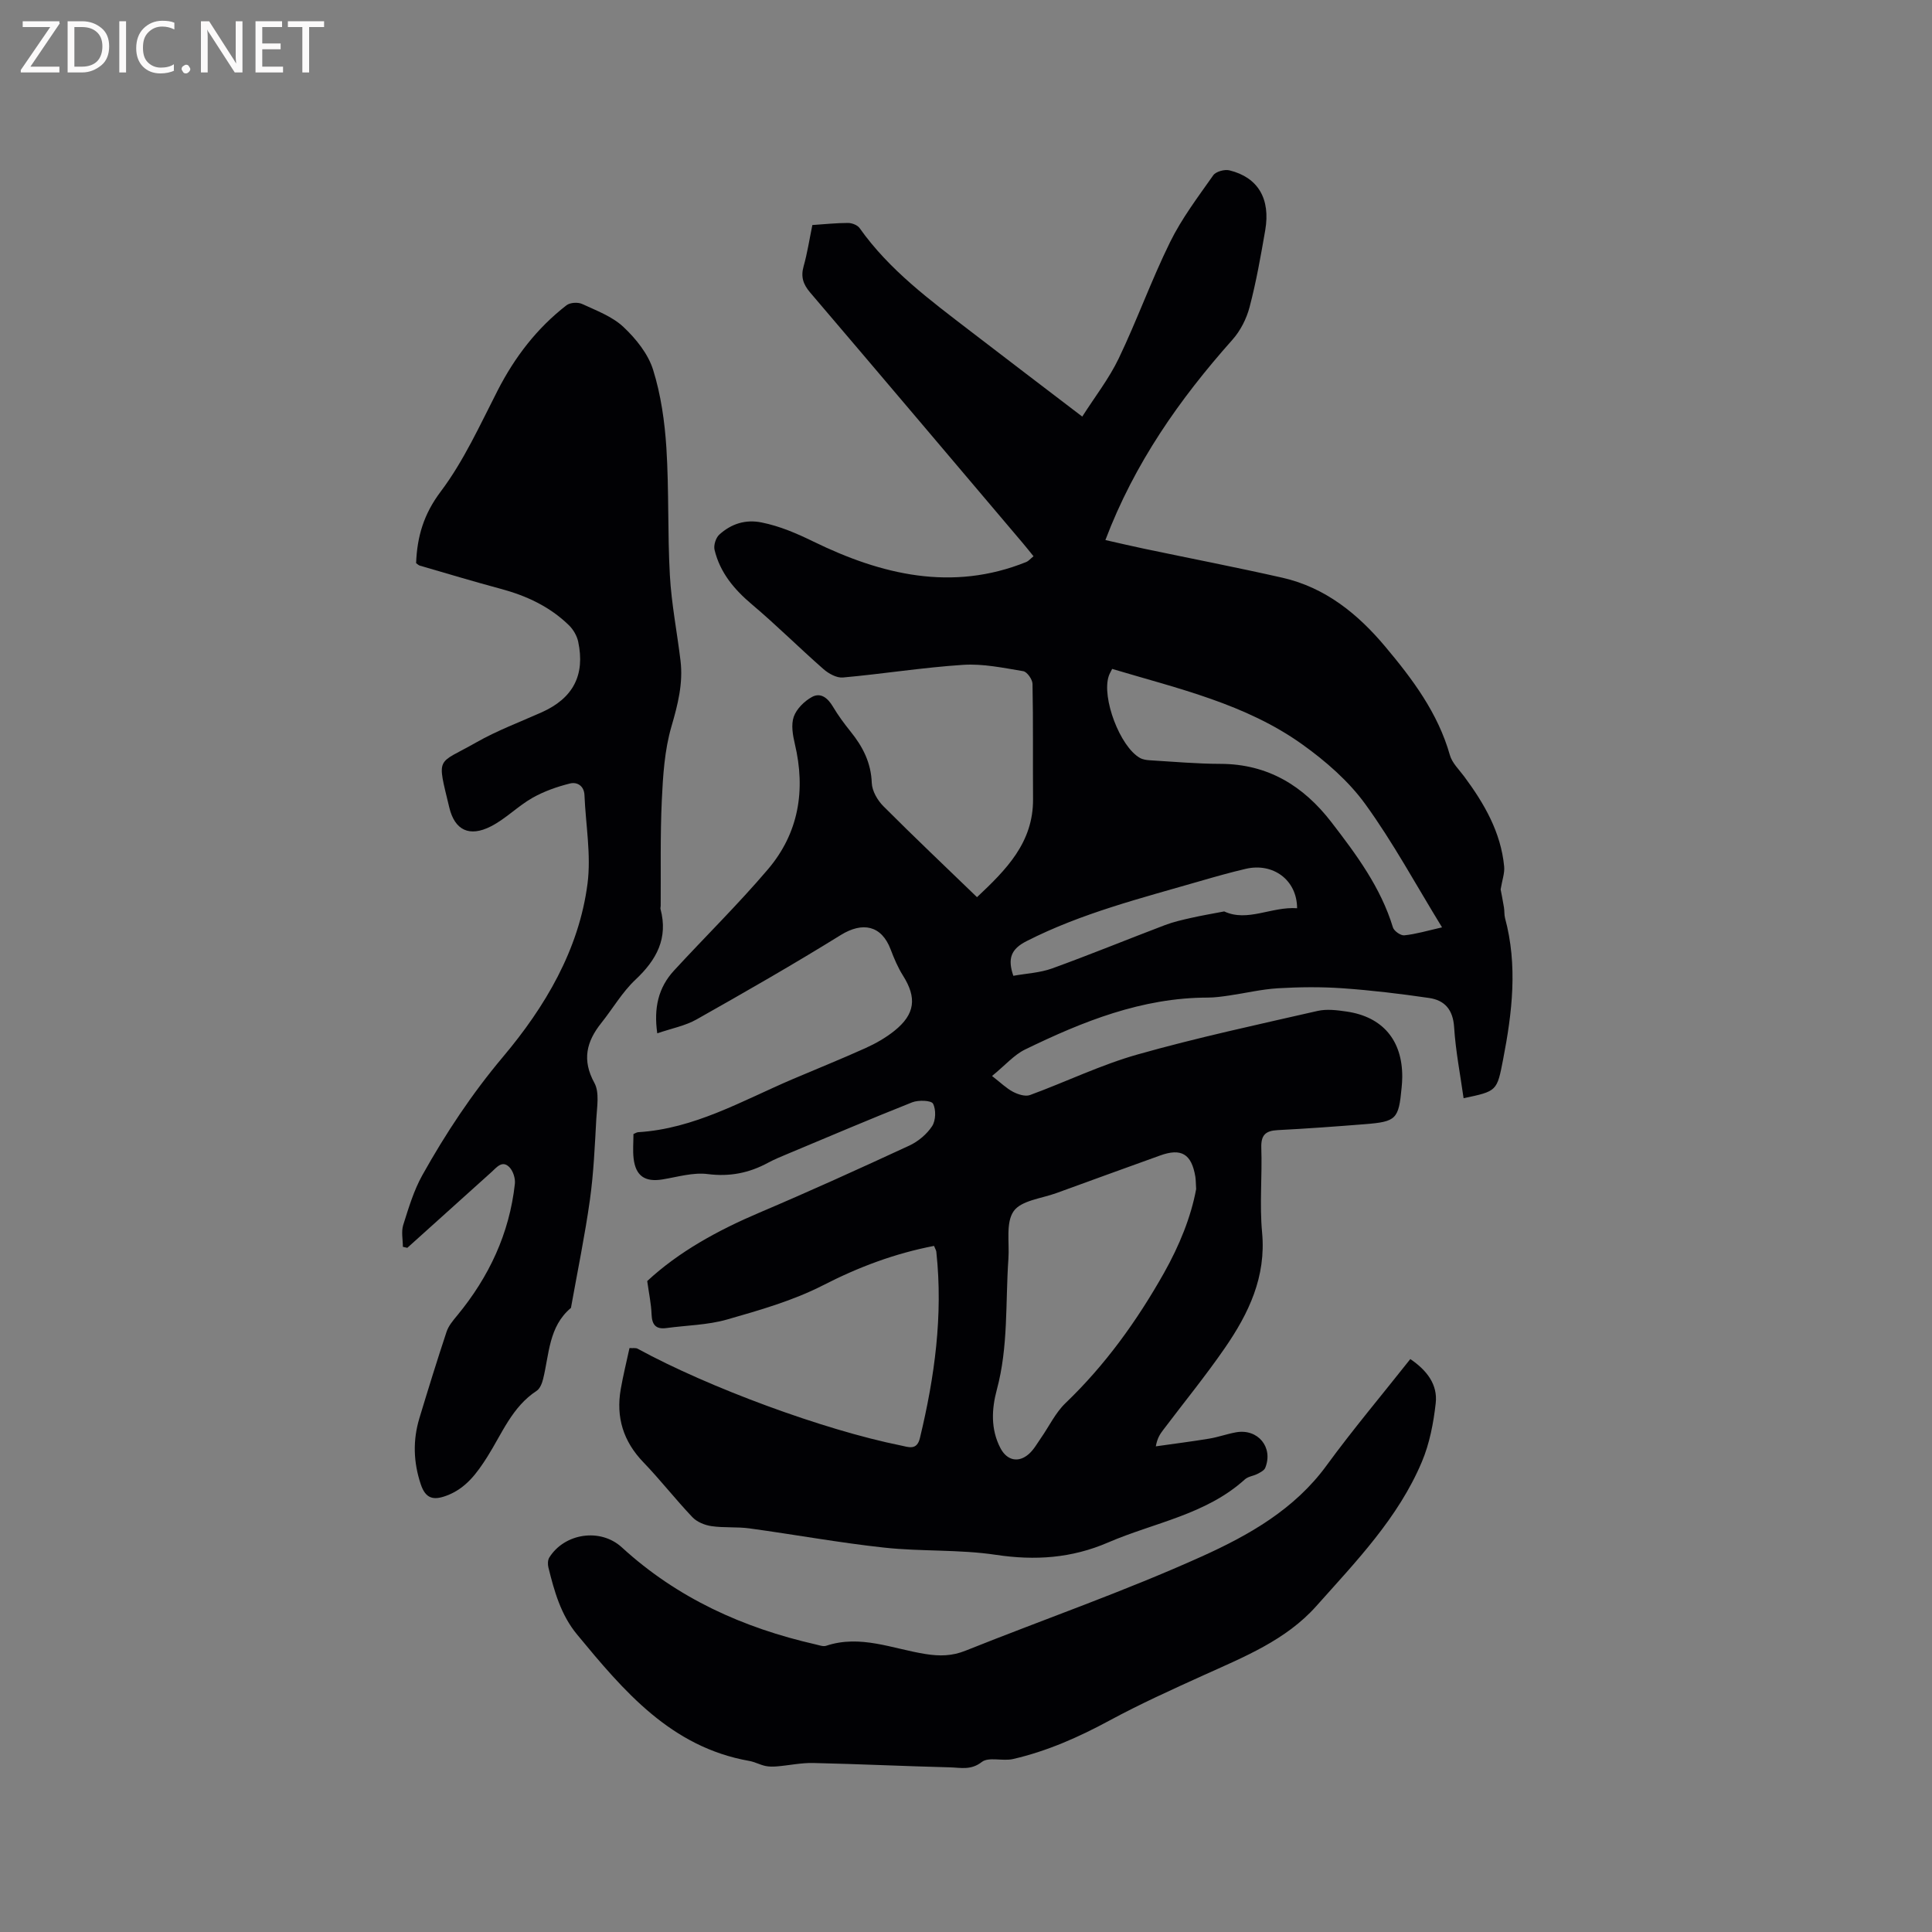
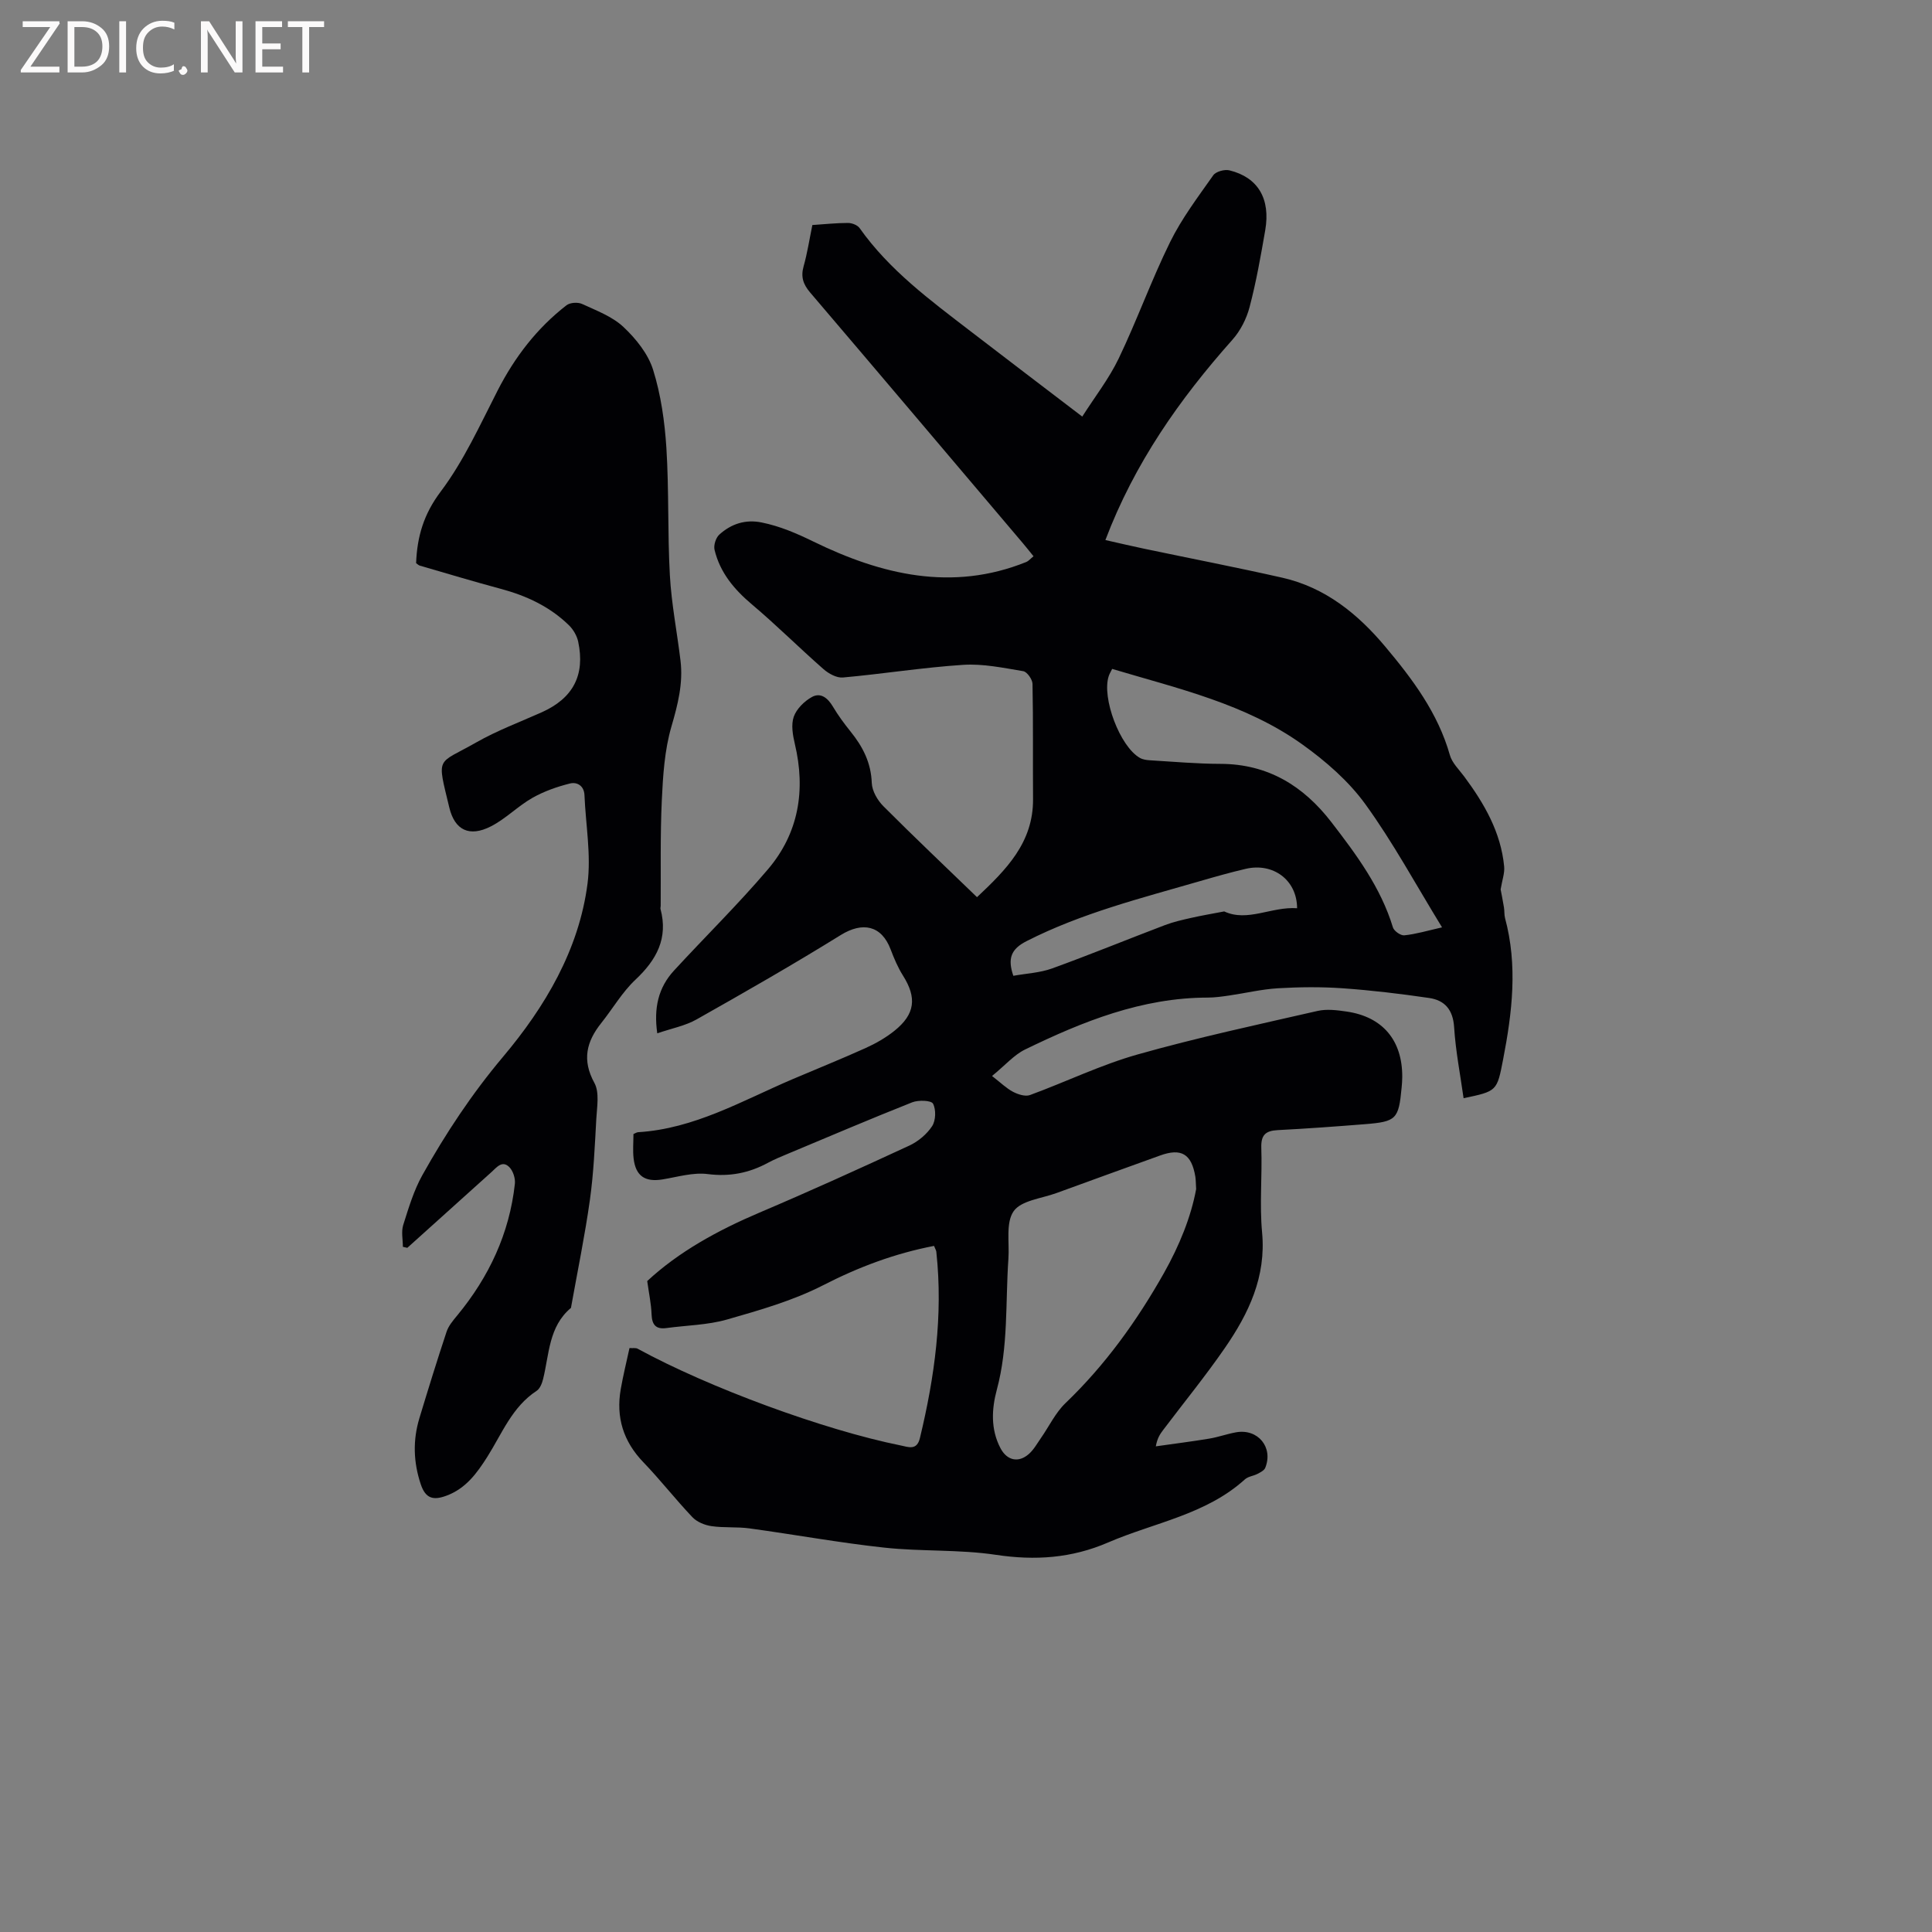
<svg xmlns="http://www.w3.org/2000/svg" enable-background="new 0 0 400 400" viewBox="0 0 400 400">
  <rect x="0" y="0" width="400" height="400" fill="#808080" stroke="none" />
  <path d="m193.38 257.95c-8.19 1.58-15.63 4.39-22.95 8.14-6.22 3.19-13.13 5.16-19.9 7.1-4.02 1.15-8.36 1.2-12.55 1.77-2.2.3-3-.68-3.08-2.85-.08-2.16-.54-4.3-.9-6.88 6.53-6.07 14.62-10.51 23.26-14.18 10.42-4.43 20.73-9.11 31.01-13.87 1.83-.85 3.63-2.36 4.72-4.03.76-1.17.83-3.43.18-4.65-.37-.69-3.02-.78-4.3-.28-8.66 3.43-17.22 7.09-25.81 10.68-1.37.57-2.75 1.14-4.05 1.84-3.92 2.12-7.92 2.92-12.48 2.34-3.03-.39-6.26.6-9.39 1.11-3.6.58-5.54-.71-5.96-4.36-.19-1.66-.03-3.36-.03-5.04.39-.16.67-.36.96-.38 11.65-.71 21.55-6.52 31.92-10.95 5.06-2.16 10.17-4.21 15.18-6.47 2.1-.95 4.17-2.13 5.97-3.57 4.3-3.45 4.67-6.85 1.77-11.44-1.06-1.68-1.85-3.56-2.56-5.43-1.88-4.96-5.79-5.77-10.34-2.95-9.79 6.07-19.8 11.8-29.83 17.46-2.33 1.32-5.11 1.84-8.14 2.88-.75-5.24.21-9.46 3.46-12.99 6.45-7.01 13.26-13.69 19.43-20.94 6.4-7.51 7.87-16.41 5.59-26-.43-1.82-.8-3.97-.22-5.62.58-1.63 2.18-3.21 3.75-4.08 1.82-1.01 3.3.21 4.35 1.98 1.08 1.82 2.35 3.54 3.67 5.18 2.52 3.12 4.23 6.43 4.38 10.62.06 1.66 1.18 3.6 2.41 4.83 6.28 6.3 12.75 12.42 19.38 18.83 6.02-5.67 11.67-11.29 11.6-20.32-.06-7.95.05-15.9-.11-23.85-.02-.92-1.13-2.49-1.92-2.62-4.11-.68-8.33-1.58-12.44-1.31-8.32.54-16.58 1.87-24.89 2.62-1.29.12-2.96-.8-4.02-1.73-5.01-4.39-9.73-9.11-14.82-13.4-3.69-3.11-6.61-6.6-7.74-11.3-.23-.94.26-2.49.98-3.15 2.46-2.24 5.43-3.21 8.81-2.51 3.78.77 7.16 2.23 10.71 3.96 13.98 6.82 28.66 10.42 44.05 4.21.45-.18.8-.63 1.49-1.18-.78-.96-1.47-1.84-2.2-2.7-14.67-17.31-29.32-34.64-44.04-51.9-1.45-1.7-1.98-3.25-1.36-5.44.77-2.73 1.2-5.57 1.81-8.54 2.54-.17 4.96-.43 7.39-.43.81 0 1.95.44 2.39 1.06 6.17 8.73 14.65 14.96 22.97 21.36 7.47 5.75 14.99 11.45 23.13 17.67 2.61-4.1 5.54-7.85 7.55-12.04 3.79-7.91 6.76-16.22 10.63-24.08 2.41-4.9 5.78-9.35 8.94-13.84.55-.78 2.35-1.27 3.36-1.02 5.9 1.45 8.53 5.87 7.4 12.41-.92 5.32-1.86 10.66-3.23 15.87-.63 2.42-1.9 4.93-3.56 6.79-10.93 12.28-20.26 25.54-26.3 41.47 2.8.63 5.41 1.25 8.04 1.8 9.53 2 19.1 3.85 28.6 6 8.86 2.01 15.6 7.47 21.28 14.24 5.66 6.74 10.93 13.76 13.4 22.48.46 1.63 1.9 3 2.97 4.44 4.15 5.6 7.59 11.52 8.27 18.63.13 1.37-.41 2.8-.73 4.74.15.8.45 2.26.69 3.74.12.72.04 1.49.22 2.19 2.65 9.81 1.49 19.55-.4 29.29-1.27 6.55-1.24 6.56-8.18 8.01-.69-4.91-1.65-9.79-1.96-14.7-.23-3.62-1.94-5.58-5.18-6.05-5.95-.87-11.93-1.59-17.93-2.01-4.43-.31-8.92-.26-13.35 0-3.41.2-6.77 1.02-10.17 1.51-1.46.21-2.93.42-4.4.42-13.62.02-25.86 4.94-37.8 10.75-2.27 1.1-4.05 3.2-6.84 5.48 1.82 1.41 2.97 2.56 4.35 3.28 1.03.54 2.53 1.02 3.5.67 7.45-2.73 14.66-6.25 22.27-8.4 12.3-3.48 24.83-6.17 37.29-9.02 1.9-.43 4.03-.16 6 .13 7.46 1.08 11.56 5.96 11.52 13.54 0 .74-.06 1.48-.13 2.22-.61 6.52-1.09 7.04-7.6 7.56-6.02.48-12.04.92-18.07 1.23-2.51.13-3.47 1.02-3.38 3.67.2 5.83-.38 11.7.16 17.49.87 9.21-2.77 16.79-7.7 23.94-4.03 5.84-8.53 11.35-12.81 17.02-.61.81-1.19 1.66-1.49 3.35 3.69-.53 7.4-.99 11.07-1.6 1.87-.31 3.69-.98 5.56-1.31 4.52-.79 7.73 3.11 6.03 7.35-.22.55-1 .94-1.61 1.26-.84.44-1.94.53-2.6 1.13-8.09 7.33-18.77 8.95-28.32 13.07-7.57 3.27-15.12 3.78-23.24 2.56-7.6-1.14-15.44-.66-23.1-1.49-9.34-1.01-18.59-2.71-27.9-3.98-2.6-.36-5.29-.09-7.89-.47-1.39-.2-3-.86-3.94-1.85-3.5-3.68-6.64-7.72-10.16-11.38-4.16-4.32-5.7-9.32-4.68-15.14.49-2.8 1.17-5.56 1.81-8.5.71.05 1.29-.08 1.69.14 14.68 8.02 38.5 16.81 54.48 20.03 1.58.32 3.33 1.1 3.96-1.54 3.05-12.64 4.8-25.38 3.41-38.41.01-.34-.18-.63-.49-1.37zm54.27-11.77c-.08-1.31-.07-1.95-.17-2.58-.79-4.7-2.91-5.96-7.31-4.36-7.16 2.59-14.32 5.16-21.47 7.78-3.07 1.12-7.27 1.52-8.83 3.74-1.67 2.37-.86 6.5-1.09 9.86-.63 9.05.01 18.18-2.4 27.11-1.07 3.97-1.3 8.17.75 12.09 1.34 2.56 3.73 3.13 5.91 1.19 1-.89 1.69-2.15 2.47-3.27 1.69-2.42 3-5.23 5.08-7.23 8.26-7.92 14.82-17.06 20.41-26.97 3.17-5.64 5.59-11.58 6.65-17.36zm50.91-54.18c-5.46-8.9-10.15-17.6-15.9-25.53-3.46-4.77-8.19-8.88-13.02-12.34-11.74-8.4-25.69-11.55-39.38-15.64-.28.58-.56 1.02-.71 1.49-1.49 4.5 2.34 14.62 6.46 16.94.6.34 1.39.45 2.1.49 4.86.29 9.72.73 14.58.74 9.82.02 17.18 4.57 22.96 12.07 5.17 6.71 10.22 13.5 12.74 21.79.23.75 1.61 1.72 2.35 1.64 2.38-.24 4.71-.94 7.82-1.65zm-30.01-3.96c-.02-5.88-5-9.47-10.62-8.16-3.19.74-6.35 1.64-9.49 2.55-12.17 3.53-24.48 6.61-35.9 12.42-3.22 1.64-3.97 3.59-2.74 7.18 2.68-.49 5.49-.61 8.01-1.52 7.84-2.84 15.56-6.01 23.36-8.97 1.75-.67 3.61-1.09 5.44-1.5 2.18-.5 4.38-.86 6.85-1.34 4.82 2.26 9.8-1.04 15.09-.66z" fill="#010104" />
  <path d="m86.15 116.6c.21-5.49 1.56-10.14 5.09-14.82 4.78-6.35 8.14-13.81 11.8-20.95 3.54-6.91 8.13-12.89 14.25-17.63.74-.57 2.35-.67 3.22-.27 2.97 1.37 6.25 2.59 8.56 4.76 2.59 2.43 5.12 5.57 6.15 8.88 1.62 5.18 2.4 10.73 2.75 16.18.55 8.77.23 17.6.72 26.38.33 5.9 1.49 11.75 2.2 17.63.57 4.71-.55 9.11-1.88 13.67-1.42 4.87-1.75 10.14-1.99 15.26-.34 7.28-.18 14.58-.23 21.87 0 .21-.09.44-.04.63 1.62 6.07-.81 10.53-5.18 14.64-2.75 2.58-4.7 5.99-7.08 8.97-3.07 3.85-4.03 7.66-1.43 12.4 1.08 1.97.54 4.94.4 7.43-.31 5.59-.55 11.22-1.32 16.75-1.04 7.41-2.56 14.76-3.88 22.13-.02.1-.01.25-.08.3-4.59 3.87-4.46 9.56-5.74 14.72-.22.88-.65 1.98-1.34 2.43-5.06 3.31-7.15 8.81-10.17 13.6-2.19 3.46-4.5 6.65-8.56 8.13-2.64.97-4.26.59-5.25-2.37-1.54-4.6-1.67-9.14-.28-13.73 1.81-5.98 3.65-11.94 5.62-17.87.41-1.24 1.36-2.35 2.22-3.39 6.56-7.96 10.79-16.94 11.92-27.24.12-1.12-.37-2.66-1.14-3.44-1.48-1.5-2.63.04-3.7 1.01-5.81 5.23-11.62 10.46-17.43 15.69-.31-.07-.62-.14-.92-.21 0-1.51-.36-3.13.07-4.51 1.11-3.51 2.18-7.13 3.96-10.32 4.84-8.66 10.25-16.84 16.74-24.55 8.63-10.26 15.68-22.07 17.46-35.81.77-5.98-.38-12.2-.63-18.31-.08-2-1.58-2.78-2.99-2.43-2.69.67-5.39 1.62-7.79 2.98-3.01 1.71-5.52 4.33-8.59 5.9-4.45 2.27-7.49.81-8.62-3.91-2.61-10.87-2.64-8.78 5.6-13.48 4.3-2.45 9-4.2 13.54-6.23 6.47-2.9 9.02-7.67 7.55-14.61-.26-1.23-1.02-2.53-1.92-3.41-3.96-3.86-8.81-6.12-14.12-7.54-5.62-1.51-11.19-3.19-16.78-4.81-.25-.09-.49-.33-.74-.5z" fill="#010104" />
-   <path d="m291.99 281.38c3.46 2.35 5.69 5.29 5.26 9.13-.46 4.12-1.27 8.36-2.87 12.15-4.9 11.63-13.62 20.62-21.85 29.86-6.29 7.07-14.98 10.53-23.39 14.34-6.55 2.97-13.12 5.94-19.44 9.36-6.38 3.45-12.92 6.35-19.97 7.97-2.12.49-5.03-.5-6.46.61-2.27 1.77-4.41 1.16-6.6 1.11-9.43-.24-18.85-.69-28.27-.9-2.5-.06-5 .49-7.51.7-.81.07-1.66.08-2.44-.09-1.13-.25-2.19-.84-3.33-1.04-16.2-2.86-25.96-14.45-35.65-26.18-3.35-4.06-4.71-8.93-5.93-13.88-.16-.64-.14-1.53.19-2.06 3.16-5.04 10.58-6.16 15.01-2.1 11.49 10.53 25.12 16.68 40.14 20.1.72.16 1.55.49 2.17.28 7.11-2.37 13.78.64 20.58 1.71 2.91.46 5.47.43 8.26-.69 16.31-6.53 32.95-12.3 48.94-19.52 9.7-4.38 19.21-9.74 25.85-18.87 5.44-7.44 11.39-14.5 17.31-21.99z" fill="#010104" />
  <g fill="#fbfafa">
    <path d="m12.4 4.8-6.1 9h6v1.2h-8v-.5l6.1-8.9h-5.7v-1.2h7.6v.4z" />
    <path d="m14 15v-10.6h3c1.6 0 2.9.5 4 1.4s1.6 2.2 1.6 3.8-.5 3-1.6 3.9-2.4 1.5-4 1.5zm1.4-9.4v8.2h1.6c1.3 0 2.4-.4 3.1-1.1s1.1-1.8 1.1-3.1-.4-2.3-1.2-3-1.8-1-3.1-1z" />
    <path d="m26.1 4.4v10.6h-1.4v-10.6z" />
    <path d="m36.1 14.6c-.8.4-1.8.6-2.9.6-1.5 0-2.7-.5-3.6-1.4s-1.4-2.2-1.4-3.8c0-1.7.5-3.1 1.5-4.1s2.3-1.6 3.9-1.6c1 0 1.8.1 2.5.4v1.4c-.8-.4-1.6-.6-2.5-.6-1.2 0-2.1.4-2.9 1.2s-1.1 1.8-1.1 3.2c0 1.3.3 2.3 1 3s1.6 1.1 2.7 1.1c1 0 2-.2 2.7-.7v1.3z" />
-     <path d="m37.6 14.3c0-.2.1-.5.3-.6s.4-.3.6-.3c.3 0 .5.1.6.3s.3.4.3.6-.1.4-.3.6-.4.3-.6.3c-.3 0-.5-.1-.6-.3s-.3-.4-.3-.6z" />
+     <path d="m37.6 14.3c0-.2.1-.5.3-.6c.3 0 .5.1.6.3s.3.4.3.6-.1.4-.3.6-.4.3-.6.3c-.3 0-.5-.1-.6-.3s-.3-.4-.3-.6z" />
    <path d="m50.2 15h-1.6l-5.3-8.2c-.2-.2-.3-.5-.4-.7 0 .2.1.7.1 1.5v7.4h-1.4v-10.6h1.7l5.2 8.1c.2.4.4.6.4.7 0-.3-.1-.8-.1-1.5v-7.3h1.4z" />
    <path d="m58.6 15h-5.7v-10.6h5.5v1.2h-4.1v3.4h3.8v1.2h-3.8v3.6h4.3z" />
    <path d="m67.1 5.6h-3.1v9.4h-1.4v-9.4h-3v-1.2h7.5z" />
  </g>
</svg>